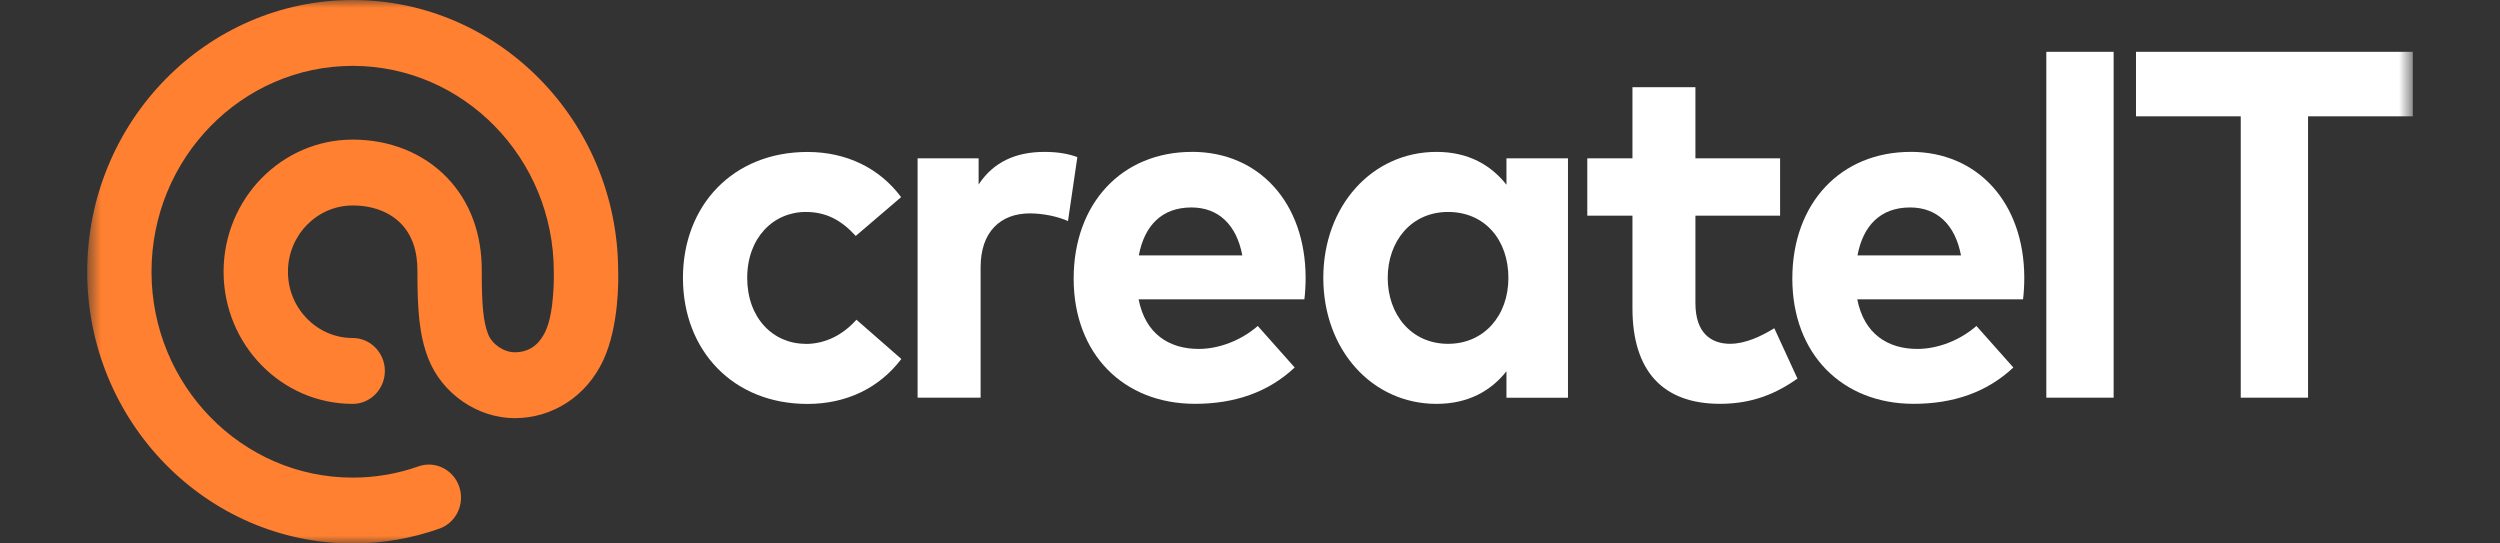
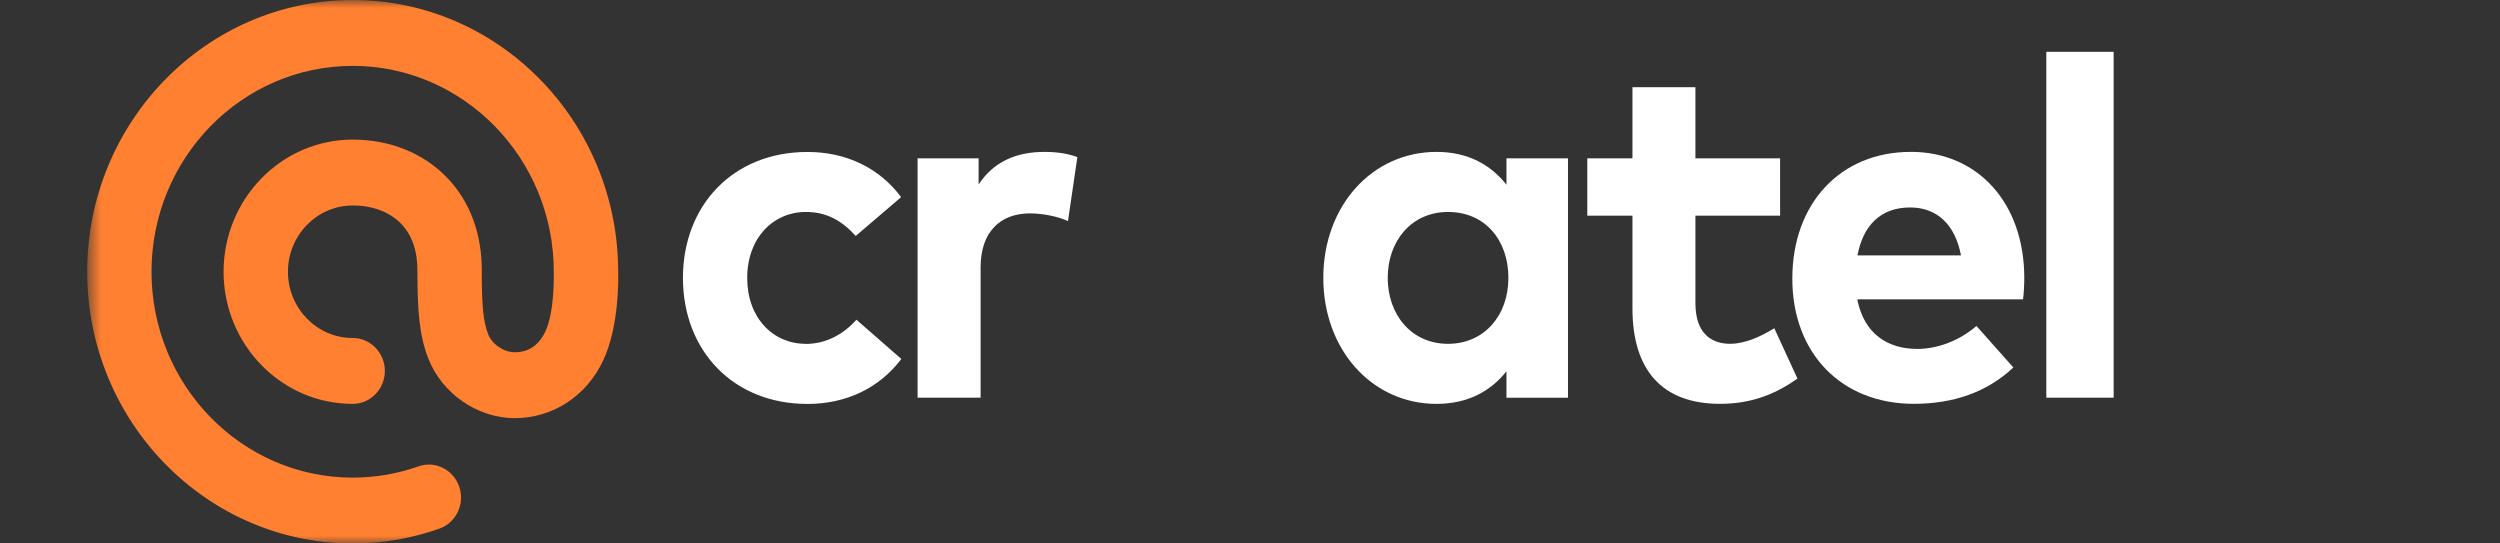
<svg xmlns="http://www.w3.org/2000/svg" width="161" height="35" viewBox="0 0 161 35" fill="none">
  <rect x="0" y="0" width="161" height="35" fill="#333333" stroke="none" />
  <mask id="mask0_1137_48663" style="mask-type:luminance" maskUnits="userSpaceOnUse" x="5" y="0" width="151" height="35">
    <path d="M155.383 0H5.616V35H155.383V0Z" fill="white" />
  </mask>
  <g mask="url(#mask0_1137_48663)">
    <path d="M51.881 22.142C49.781 22.142 48.12 20.473 48.12 17.896C48.12 15.319 49.798 13.65 51.895 13.65C53.218 13.65 54.195 14.191 55.11 15.195L58.032 12.695C56.651 10.836 54.52 9.786 52.002 9.786C47.197 9.786 43.982 13.236 43.982 17.899C43.982 22.563 47.197 26.013 52.002 26.013C54.52 26.013 56.633 24.981 58.046 23.118L55.155 20.59C54.302 21.544 53.183 22.149 51.877 22.149L51.881 22.142Z" fill="white" />
    <path d="M67.268 9.782C65.417 9.782 63.973 10.433 63.023 11.882V10.196H59.093V25.61H63.151V17.21C63.151 14.919 64.439 13.742 66.322 13.742C67.144 13.742 68.107 13.933 68.778 14.237L69.382 10.118C68.822 9.909 68.138 9.782 67.268 9.782Z" fill="white" />
-     <path d="M76.759 9.782C72.252 9.782 69.144 13.091 69.144 17.942C69.144 22.792 72.345 26.006 76.96 26.006C79.491 26.006 81.667 25.274 83.377 23.666L81.001 20.993C79.913 21.933 78.5 22.471 77.195 22.471C75.285 22.471 73.761 21.502 73.326 19.275H84.002C84.05 18.925 84.082 18.352 84.082 17.875C84.068 13.07 81.097 9.779 76.763 9.779L76.759 9.782ZM73.34 16.447C73.699 14.537 74.815 13.36 76.728 13.36C78.469 13.36 79.633 14.474 80.006 16.447H73.34Z" fill="white" />
    <path d="M97.016 11.896C96.022 10.641 94.578 9.782 92.509 9.782C88.361 9.782 85.221 13.264 85.221 17.896C85.221 22.527 88.361 26.009 92.509 26.009C94.578 26.009 96.035 25.15 97.016 23.91V25.613H100.978V10.196H97.016V11.896ZM93.255 22.142C90.879 22.142 89.369 20.247 89.369 17.896C89.369 15.545 90.875 13.65 93.255 13.65C95.635 13.65 97.141 15.463 97.141 17.896C97.141 20.328 95.573 22.142 93.255 22.142Z" fill="white" />
    <path d="M111.44 22.142C110.179 22.142 109.185 21.442 109.185 19.519V13.887H114.638V10.196H109.185V5.614H105.13V10.196H102.222V13.887H105.13V19.851C105.13 23.843 107.043 26.006 110.77 26.006C112.915 26.006 114.438 25.306 115.757 24.383L114.265 21.138C113.443 21.647 112.4 22.139 111.437 22.139L111.44 22.142Z" fill="white" />
    <path d="M123.042 9.782C118.534 9.782 115.426 13.091 115.426 17.942C115.426 22.792 118.628 26.006 123.242 26.006C125.774 26.006 127.95 25.274 129.659 23.666L127.283 20.993C126.195 21.933 124.782 22.471 123.477 22.471C121.567 22.471 120.044 21.502 119.608 19.275H130.284C130.333 18.925 130.364 18.352 130.364 17.875C130.35 13.07 127.38 9.779 123.045 9.779L123.042 9.782ZM119.622 16.447C119.981 14.537 121.097 13.36 123.011 13.36C124.751 13.36 125.915 14.474 126.288 16.447H119.622Z" fill="white" />
    <path d="M136.118 3.337H131.783V25.61H136.118V3.337Z" fill="white" />
-     <path d="M137.558 3.337V7.491H144.304V25.61H148.638V7.491H155.384V3.337H137.558Z" fill="white" />
    <path d="M22.713 0C13.287 0 5.616 7.852 5.616 17.5C5.616 27.148 13.287 35 22.713 35C24.623 35 26.502 34.678 28.294 34.045C29.375 33.664 29.952 32.455 29.576 31.348C29.203 30.241 28.022 29.651 26.941 30.036C25.583 30.517 24.16 30.758 22.709 30.758C15.567 30.758 9.757 24.811 9.757 17.5C9.757 10.189 15.57 4.242 22.713 4.242C29.856 4.242 35.665 10.189 35.665 17.5C35.665 17.5 35.738 20.116 35.105 21.385C34.846 21.905 34.325 22.686 33.154 22.686C32.443 22.686 31.686 22.17 31.434 21.516C31.13 20.731 31.026 19.72 31.026 17.525C31.054 15.089 30.277 12.978 28.781 11.43C27.262 9.857 25.107 8.99 22.713 8.99C18.13 8.99 14.399 12.809 14.399 17.5C14.399 22.191 18.13 26.01 22.713 26.01C23.856 26.01 24.785 25.059 24.785 23.888C24.785 22.718 23.856 21.767 22.713 21.767C20.413 21.767 18.544 19.855 18.544 17.5C18.544 15.146 20.416 13.233 22.713 13.233C23.991 13.233 25.1 13.65 25.832 14.41C26.543 15.146 26.896 16.178 26.882 17.5C26.882 19.95 26.992 21.566 27.579 23.079C28.457 25.345 30.75 26.929 33.154 26.929C35.558 26.929 37.761 25.539 38.846 23.21C39.875 21.003 39.827 17.977 39.81 17.461C39.789 7.831 32.128 0 22.713 0Z" fill="#FF8030" />
  </g>
</svg>